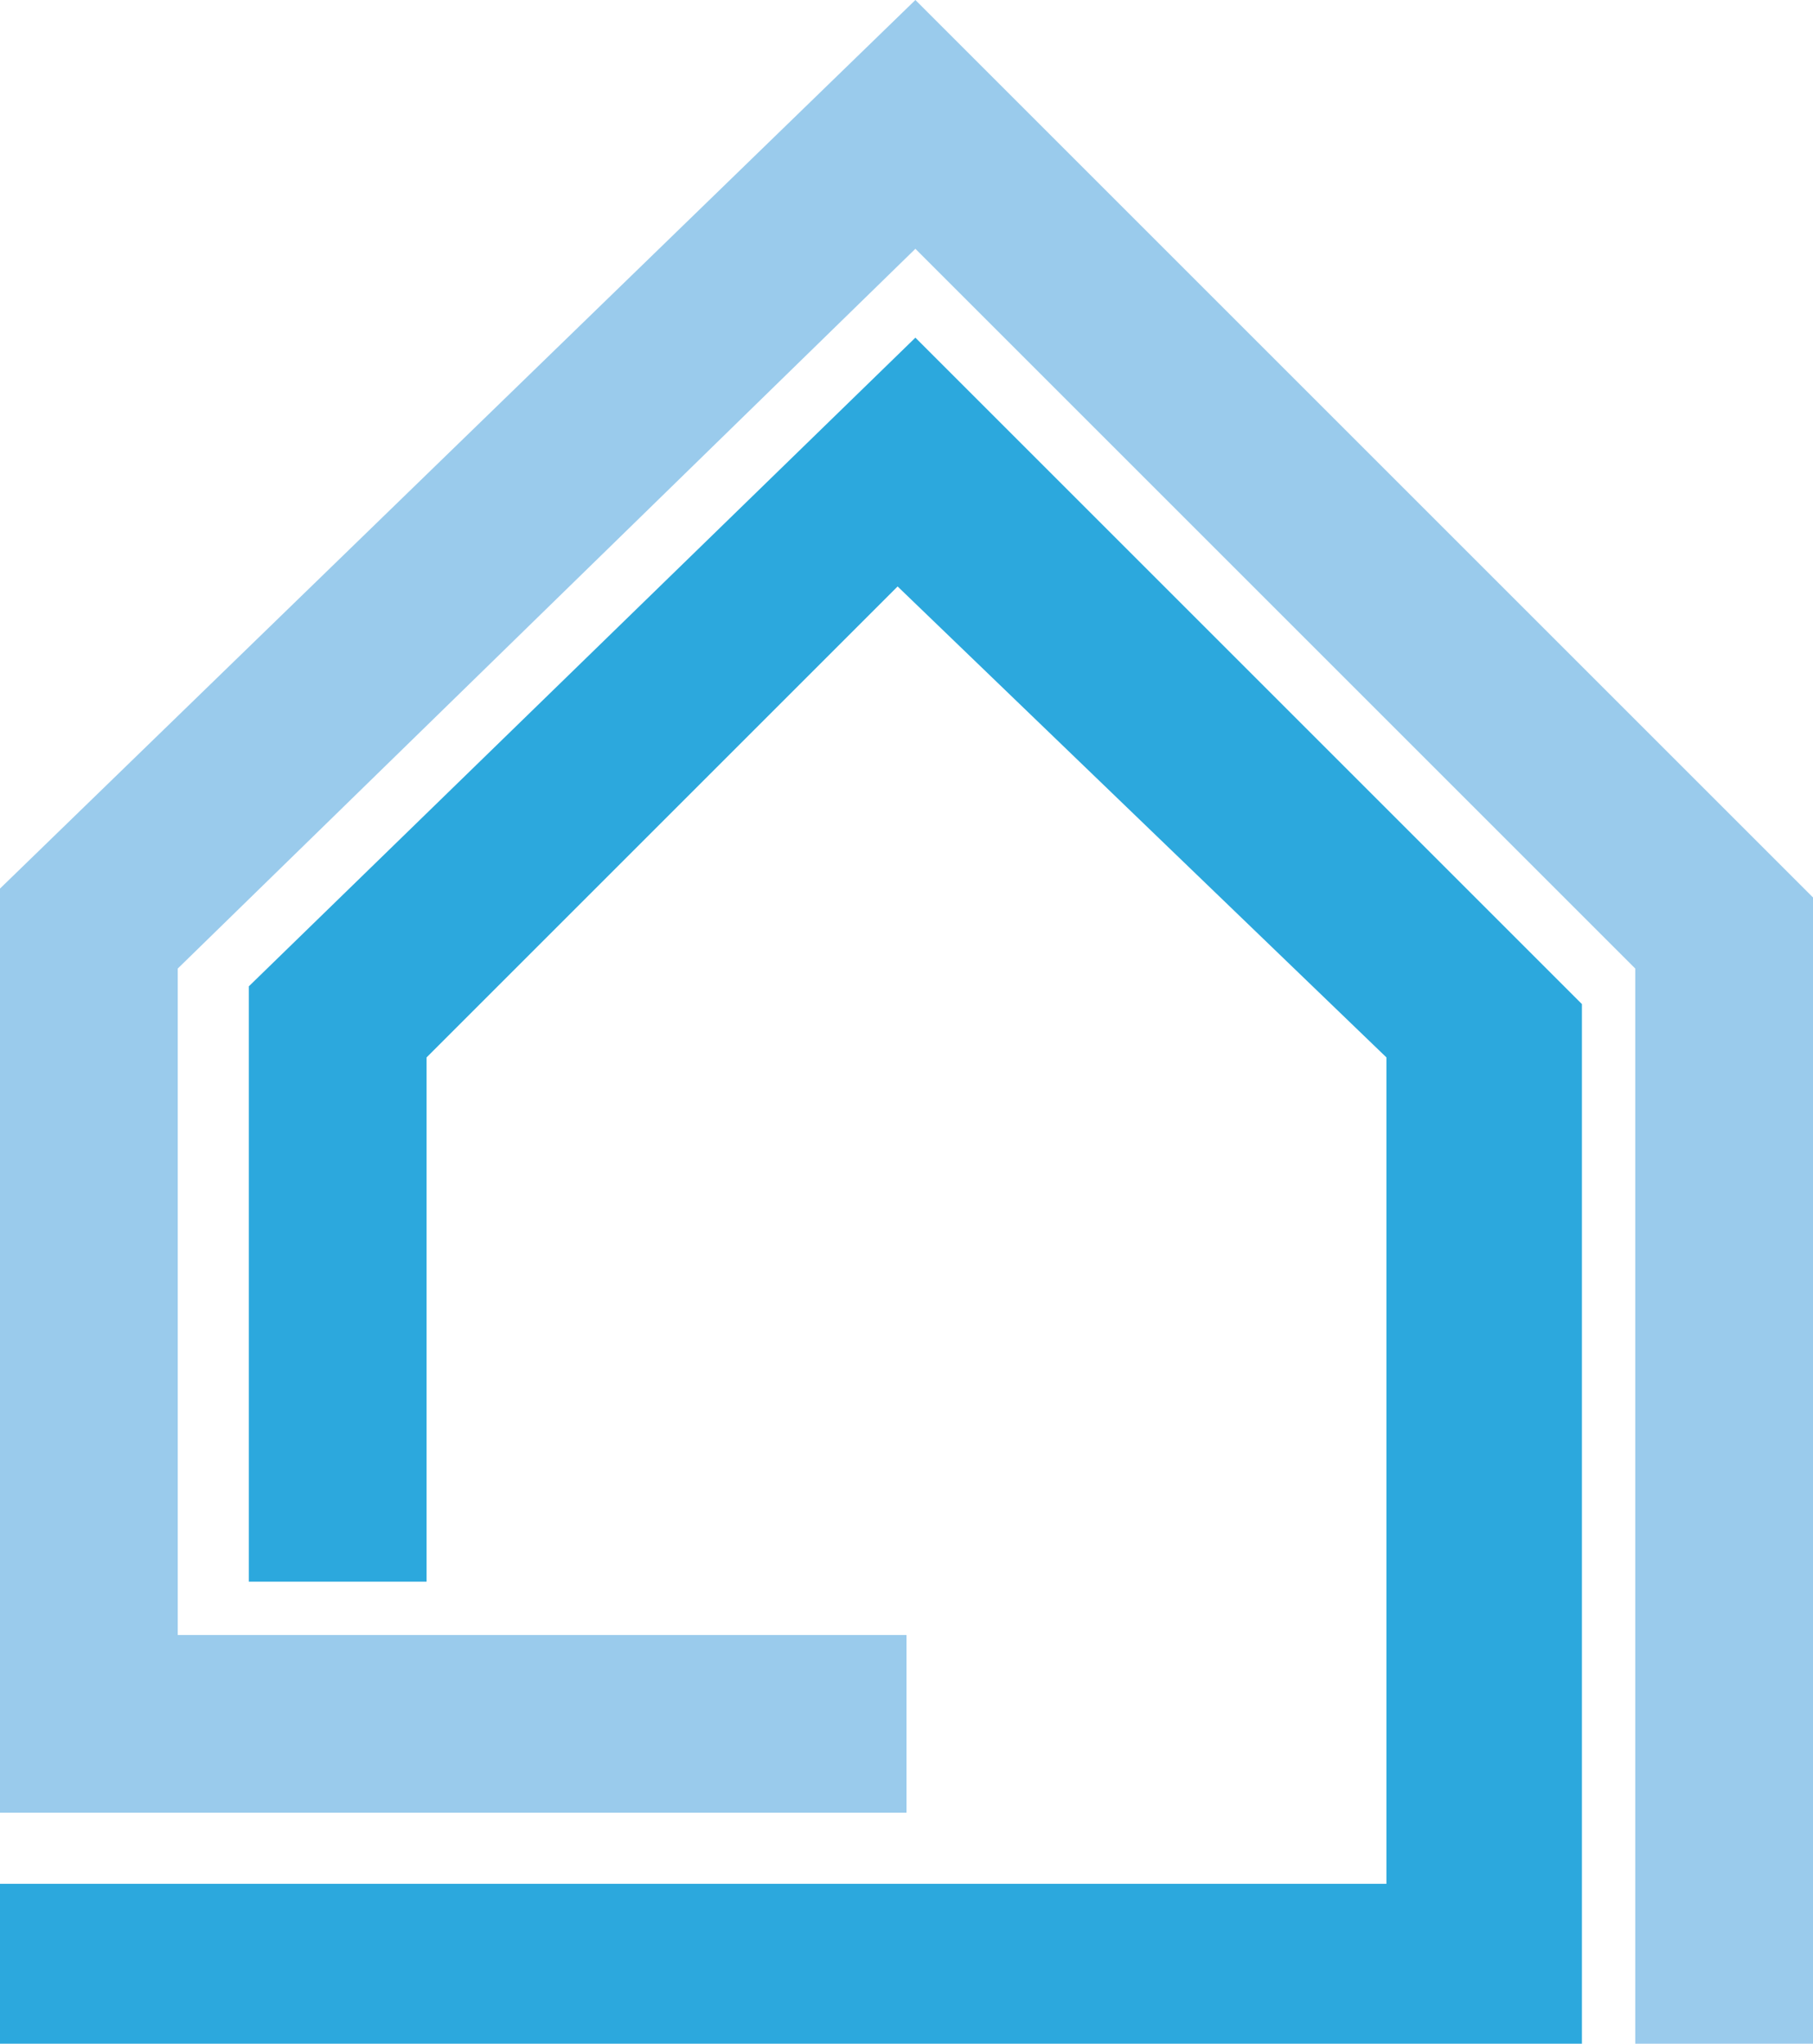
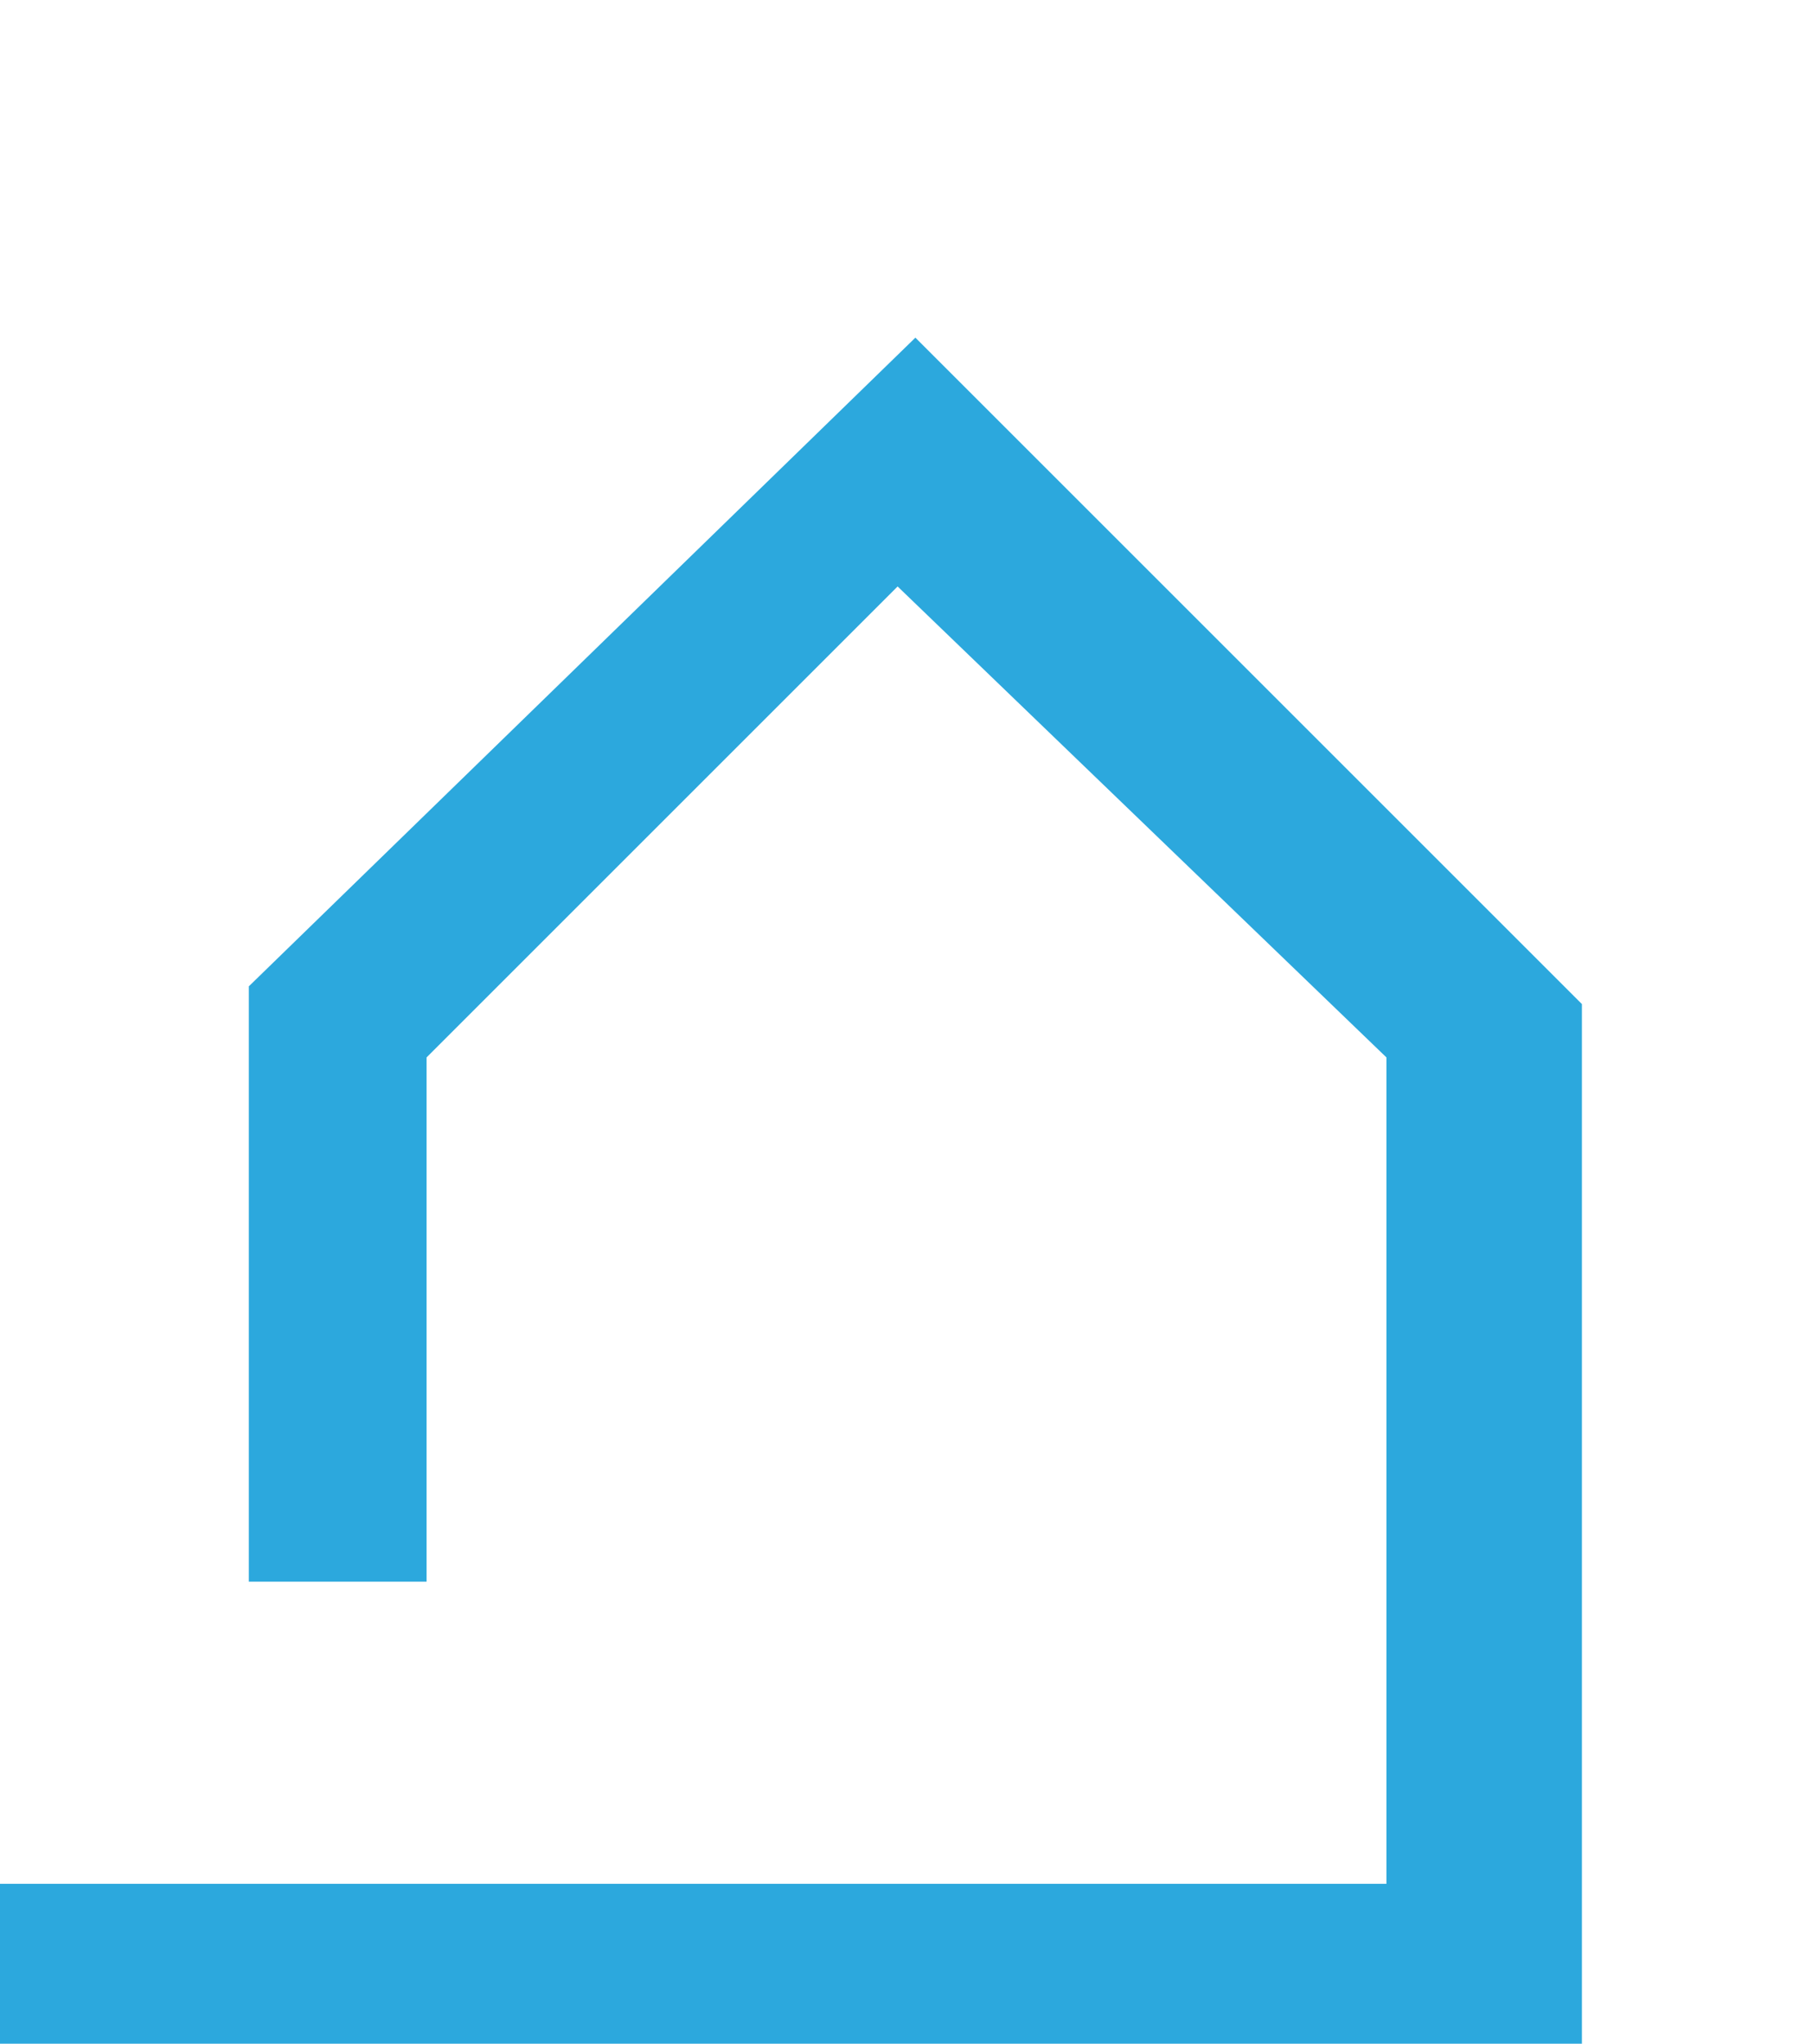
<svg xmlns="http://www.w3.org/2000/svg" id="Layer_1" data-name="Layer 1" viewBox="0 0 102 115">
  <defs>
    <style>
      .cls-1 {
        fill: #2ca8dd;
      }

      .cls-2 {
        fill: #9acbec;
      }
    </style>
  </defs>
-   <polygon class="cls-2" points="102 115 92 115 92 54.5 51.5 14 10 54.5 10 92 51 92 51 102 0 102 0 50 51.5 0 102 50.5 102 115" />
  <polygon class="cls-1" points="51.5 19 14 55.5 14 89 18.65 89 18.65 89 24 89 24 87.5 24 82.94 24 59.5 50.5 33 78 59.5 78 106 0 106 0 115 89 115 89 56.5 51.5 19" />
</svg>